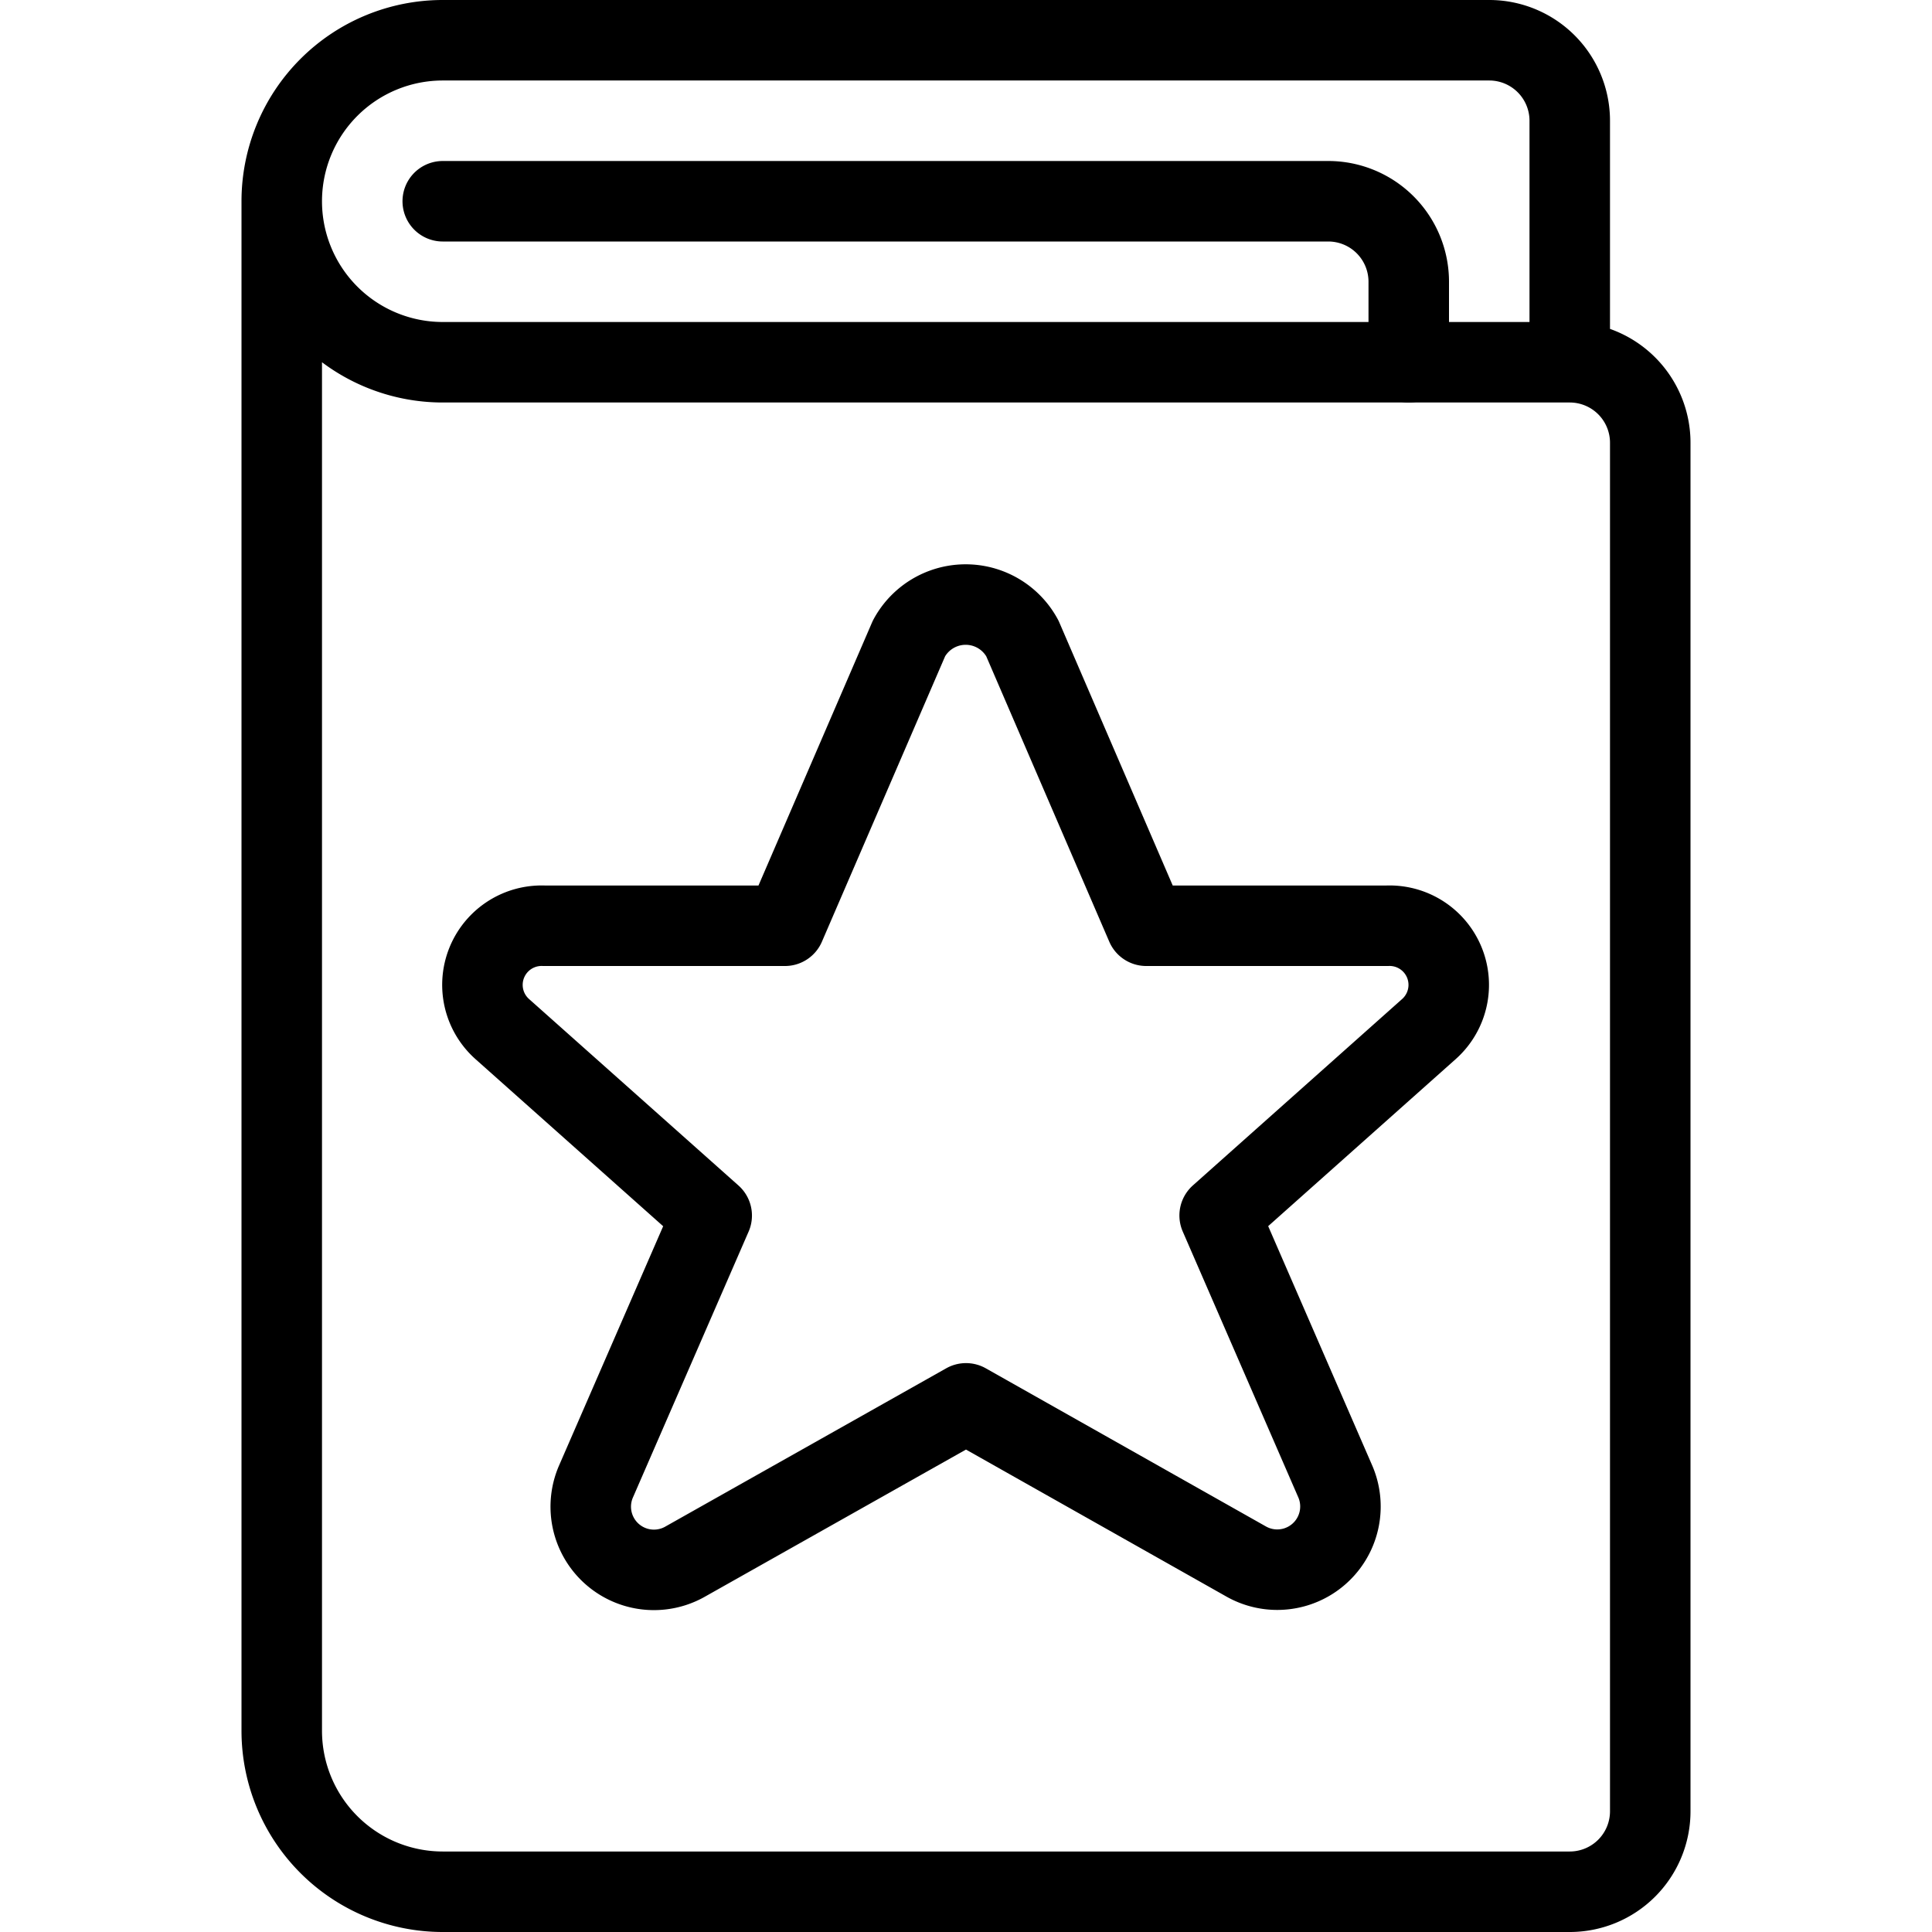
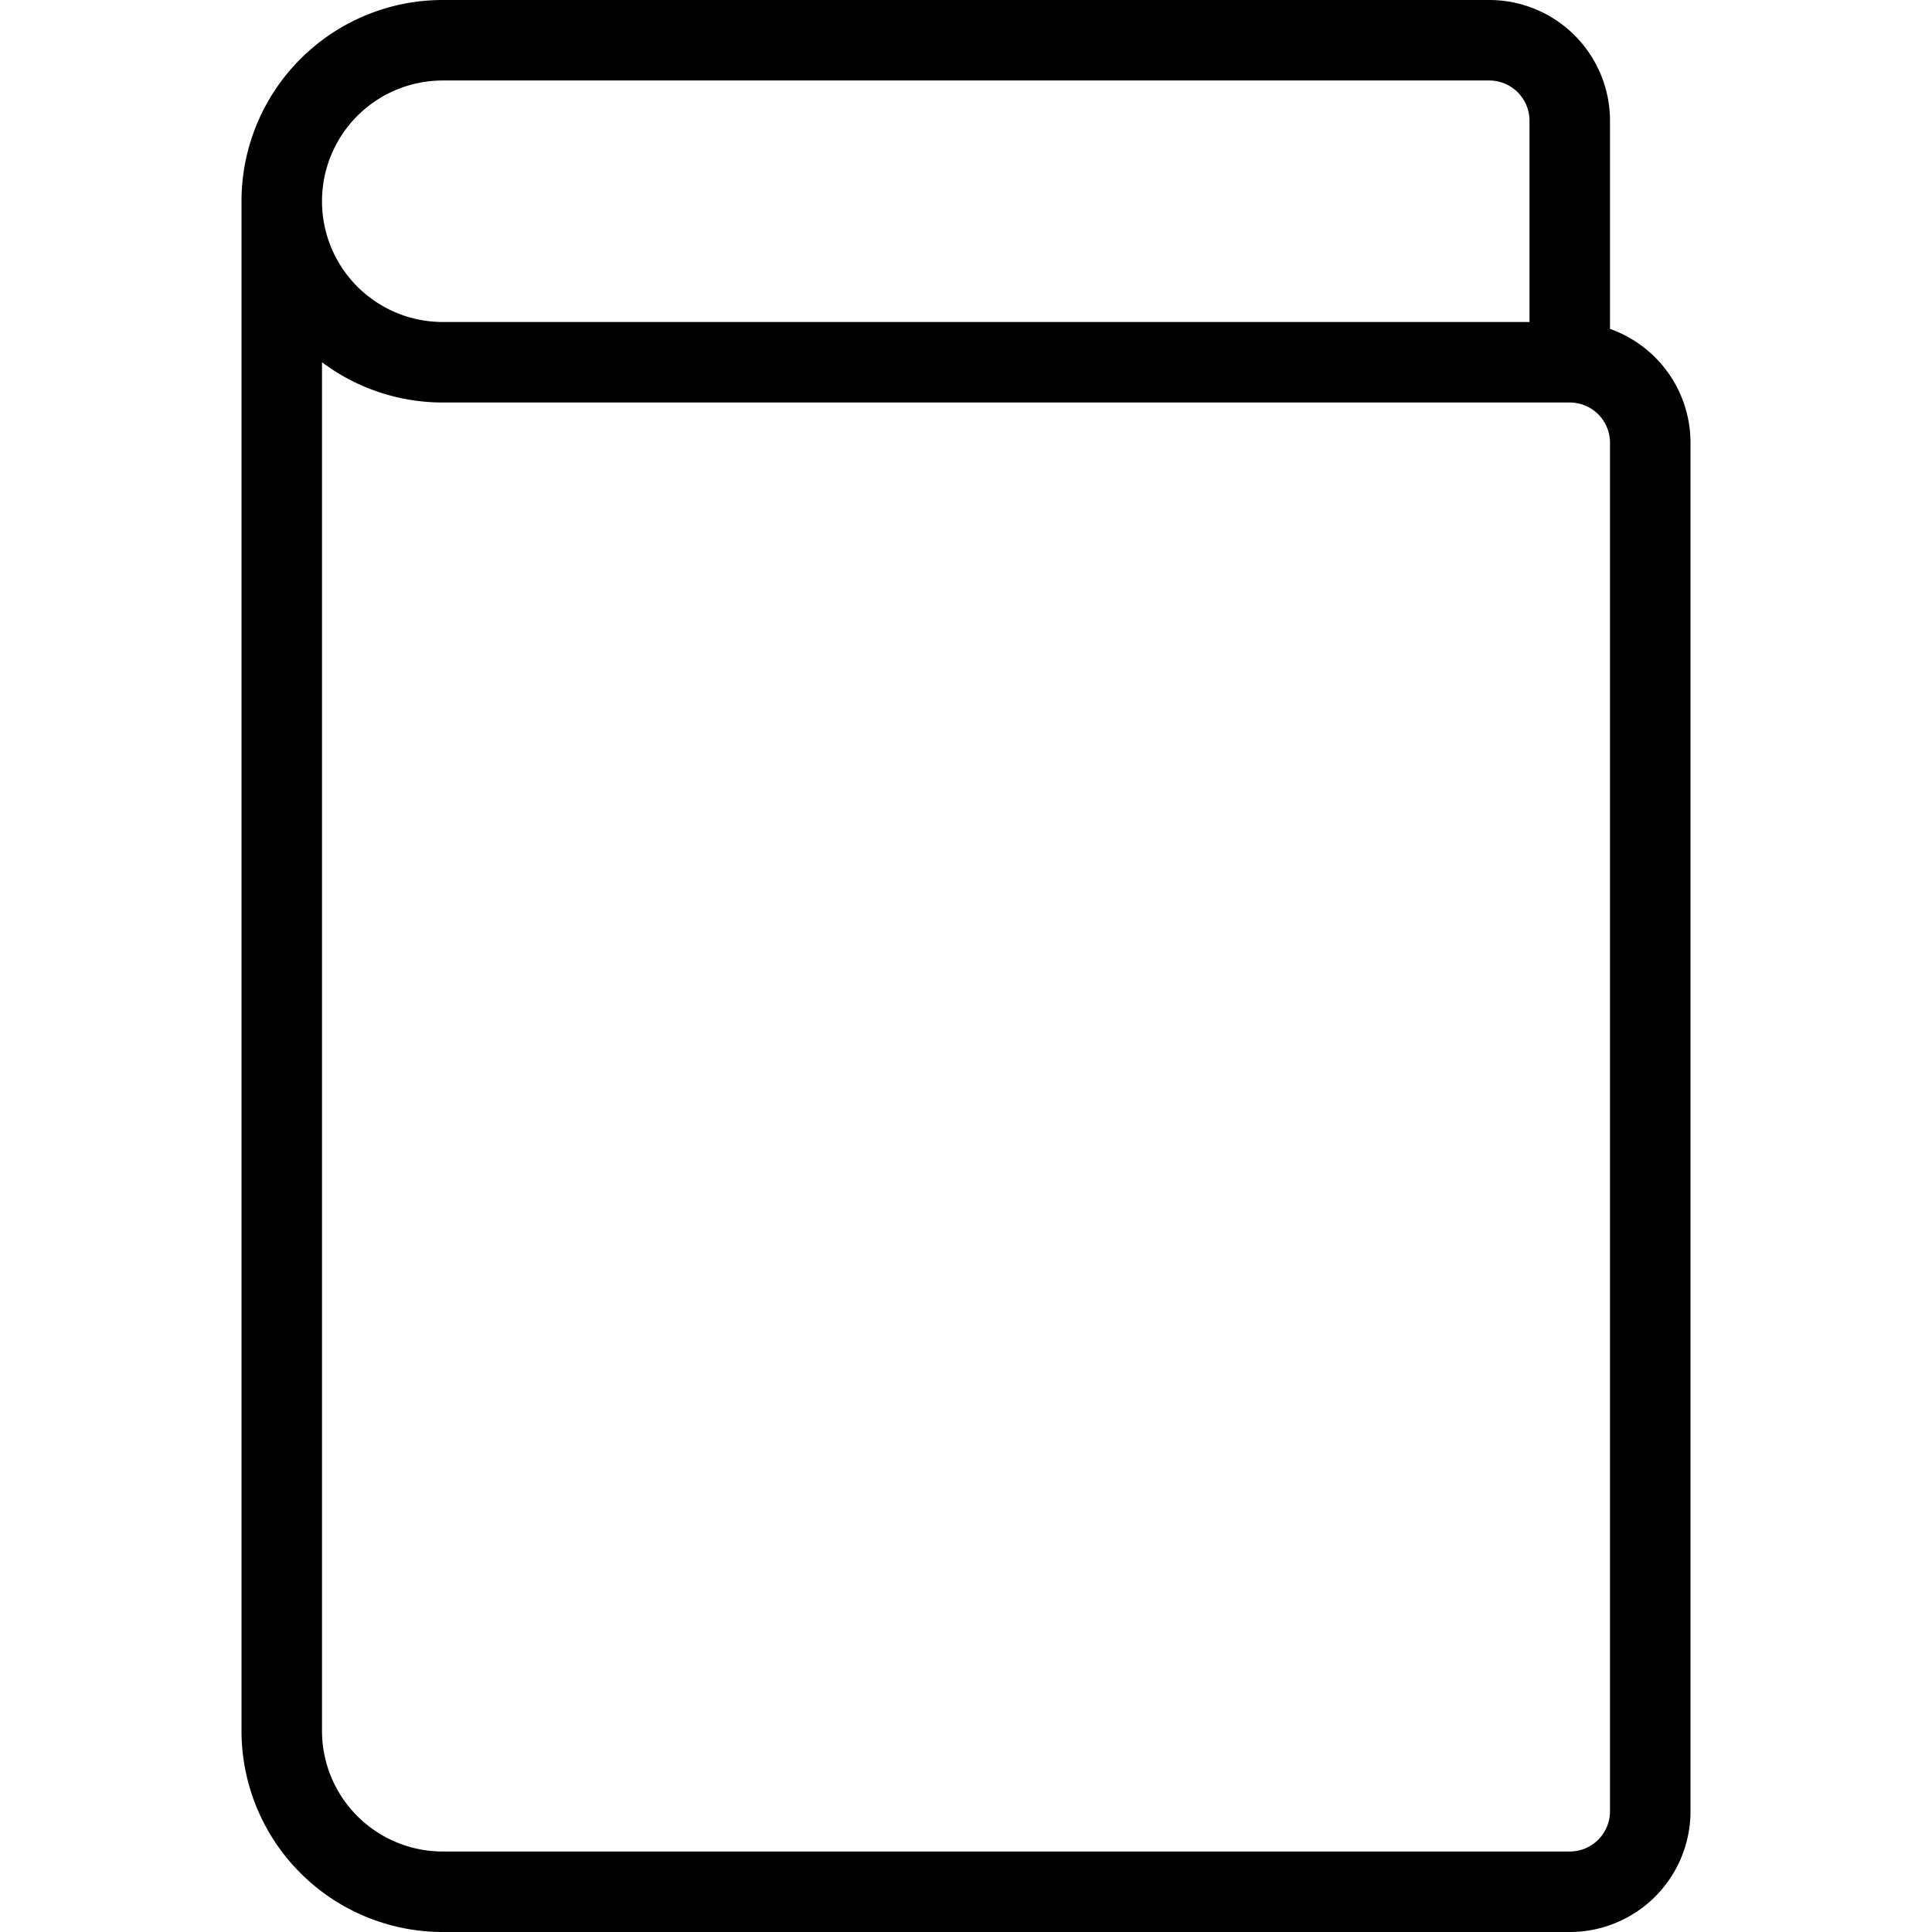
<svg xmlns="http://www.w3.org/2000/svg" viewBox="0 0 24 24">
  <g transform="matrix(1,0,0,1,0,0)">
-     <path d="M5.5,2.5h11a1,1,0,0,1,1,1v1" fill="none" stroke="#000000" stroke-linecap="round" stroke-linejoin="round" />
    <path d="M19.5,4.5v-3a1,1,0,0,0-1-1H5.5a2,2,0,0,0,0,4h14a1,1,0,0,1,1,1v17a1,1,0,0,1-1,1H5.5a2,2,0,0,1-2-2V2.5" fill="none" stroke="#000000" stroke-linecap="round" stroke-linejoin="round" />
-     <path d="M12.7,7.93l1.539,3.57h2.995a.735.735,0,0,1,.517,1.283l-2.6,2.316,1.44,3.313a.785.785,0,0,1-1.117.982L12,17.433l-3.48,1.961A.785.785,0,0,1,7.4,18.412L8.841,15.1l-2.6-2.315A.735.735,0,0,1,6.756,11.5H9.751l1.541-3.57A.8.8,0,0,1,12.7,7.93Z" fill="none" stroke="#000000" stroke-linecap="round" stroke-linejoin="round" />
  </g>
</svg>